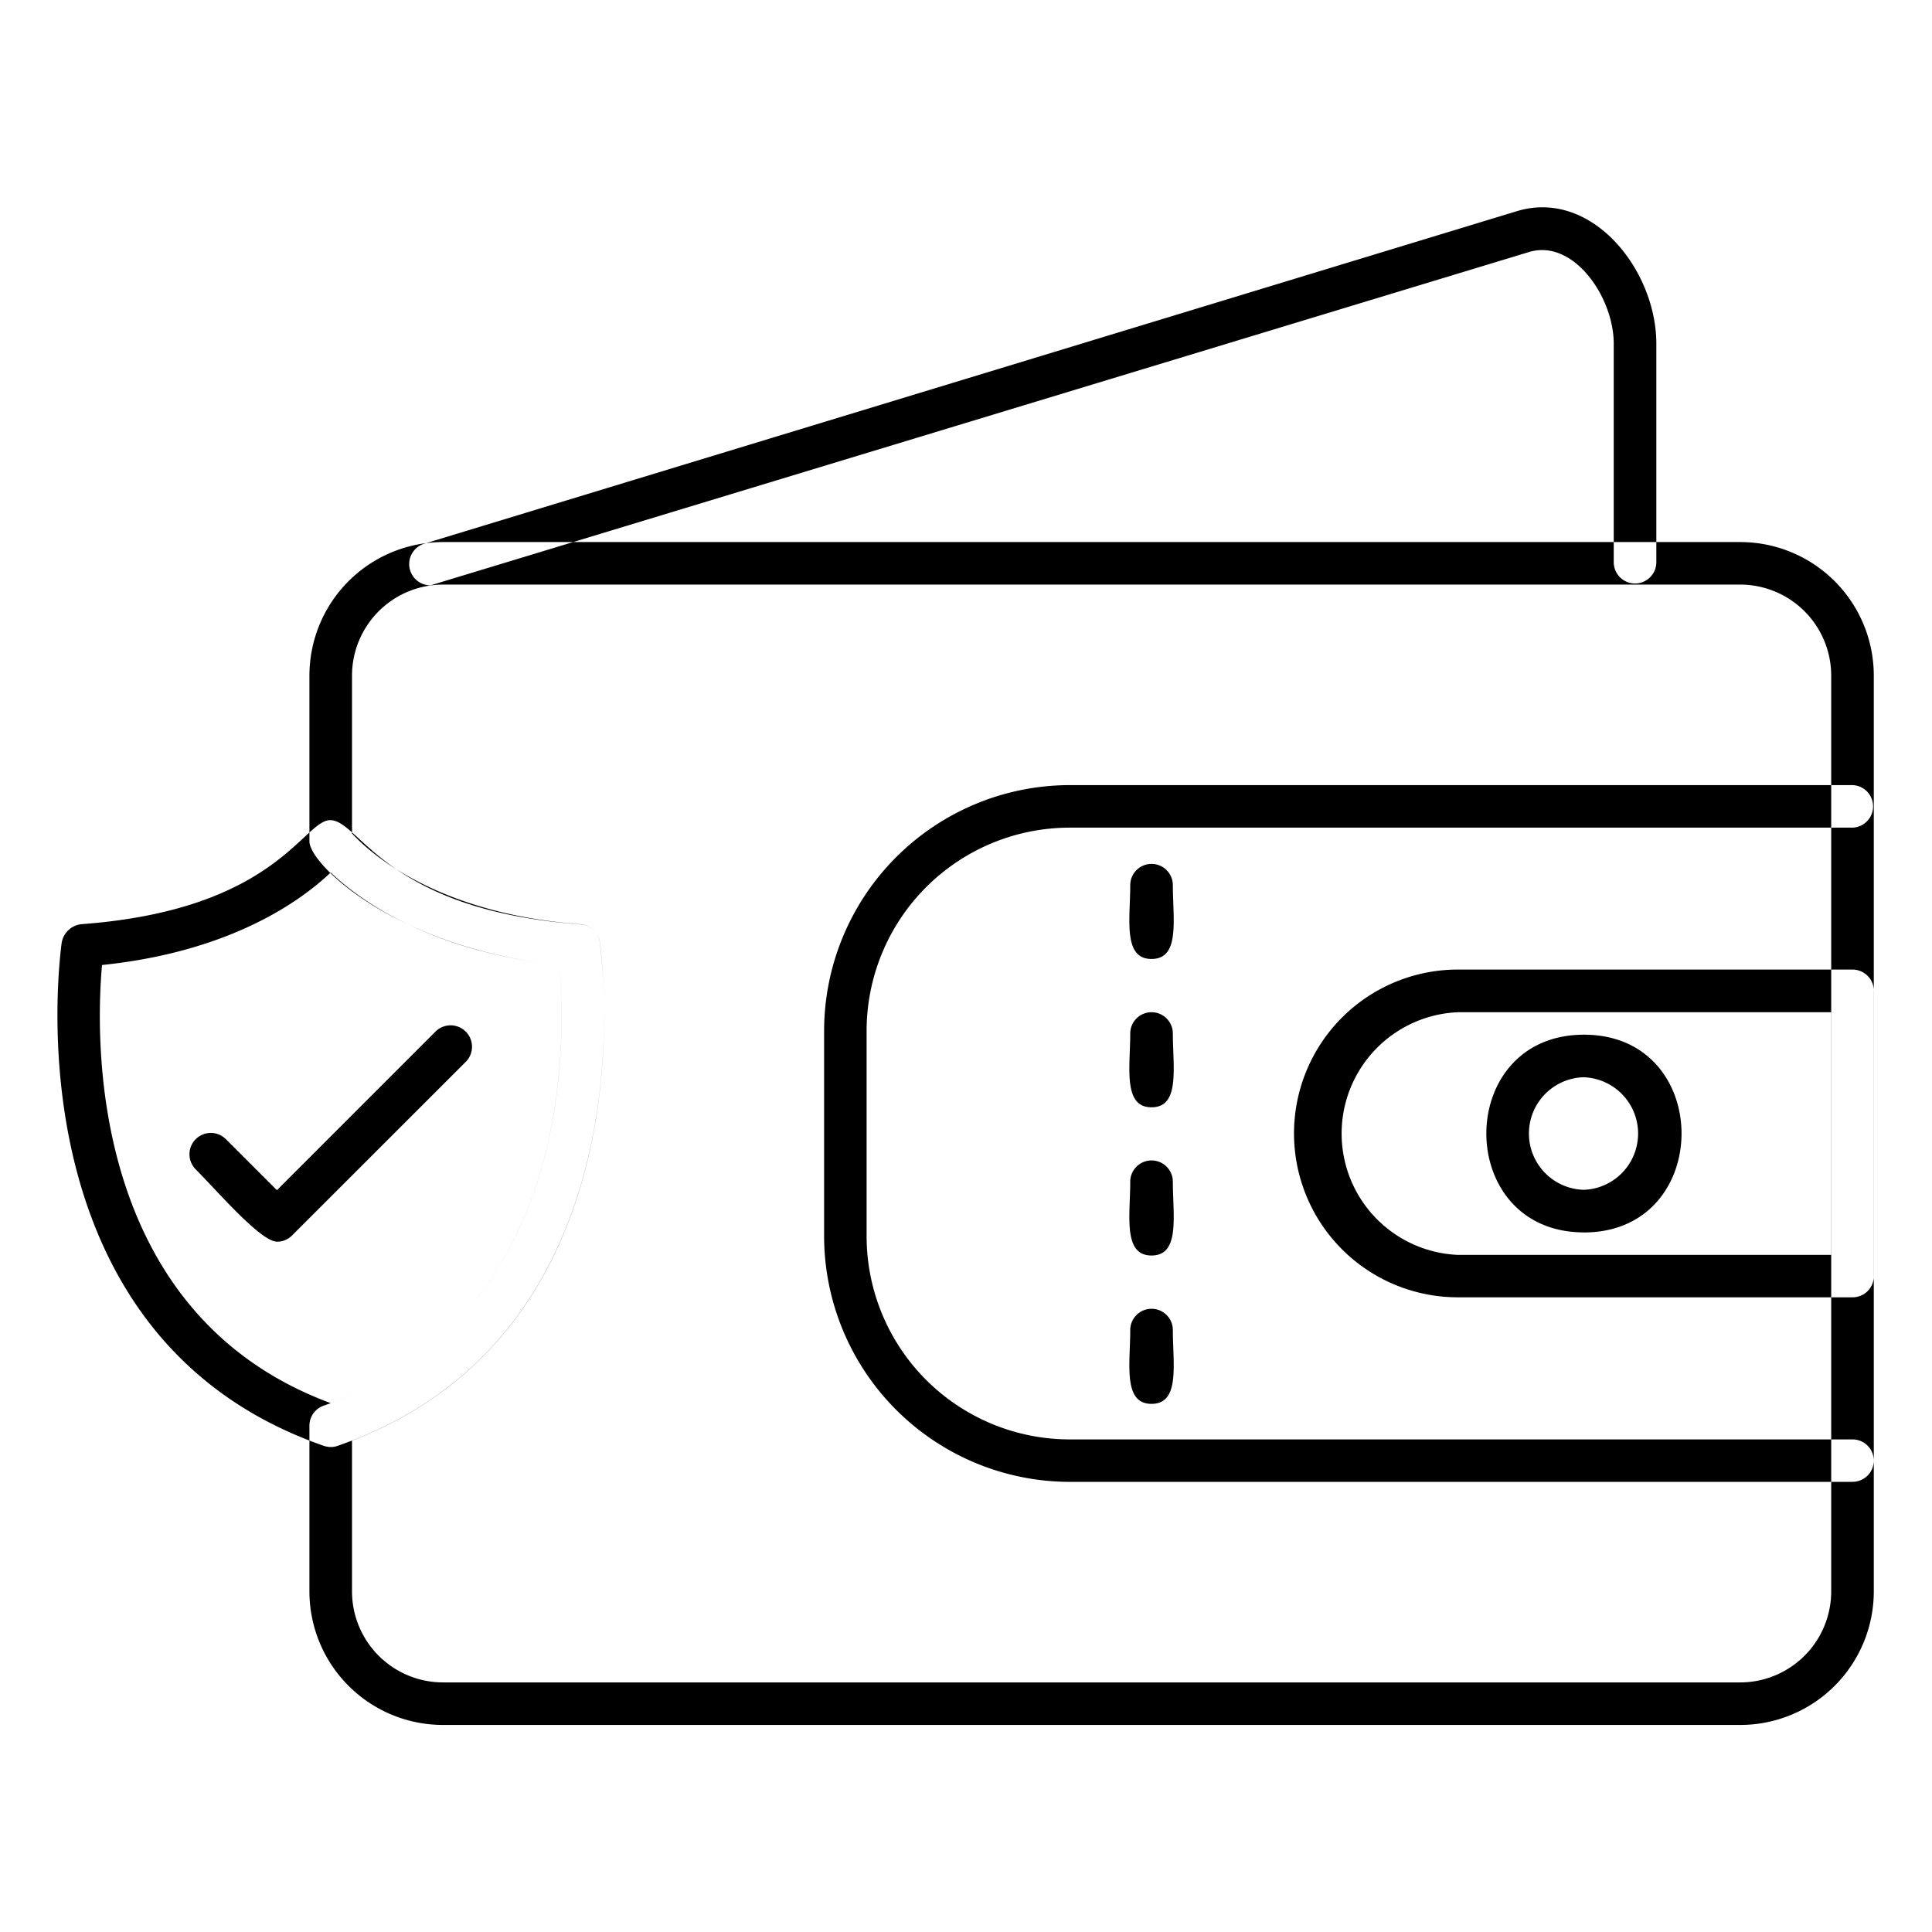
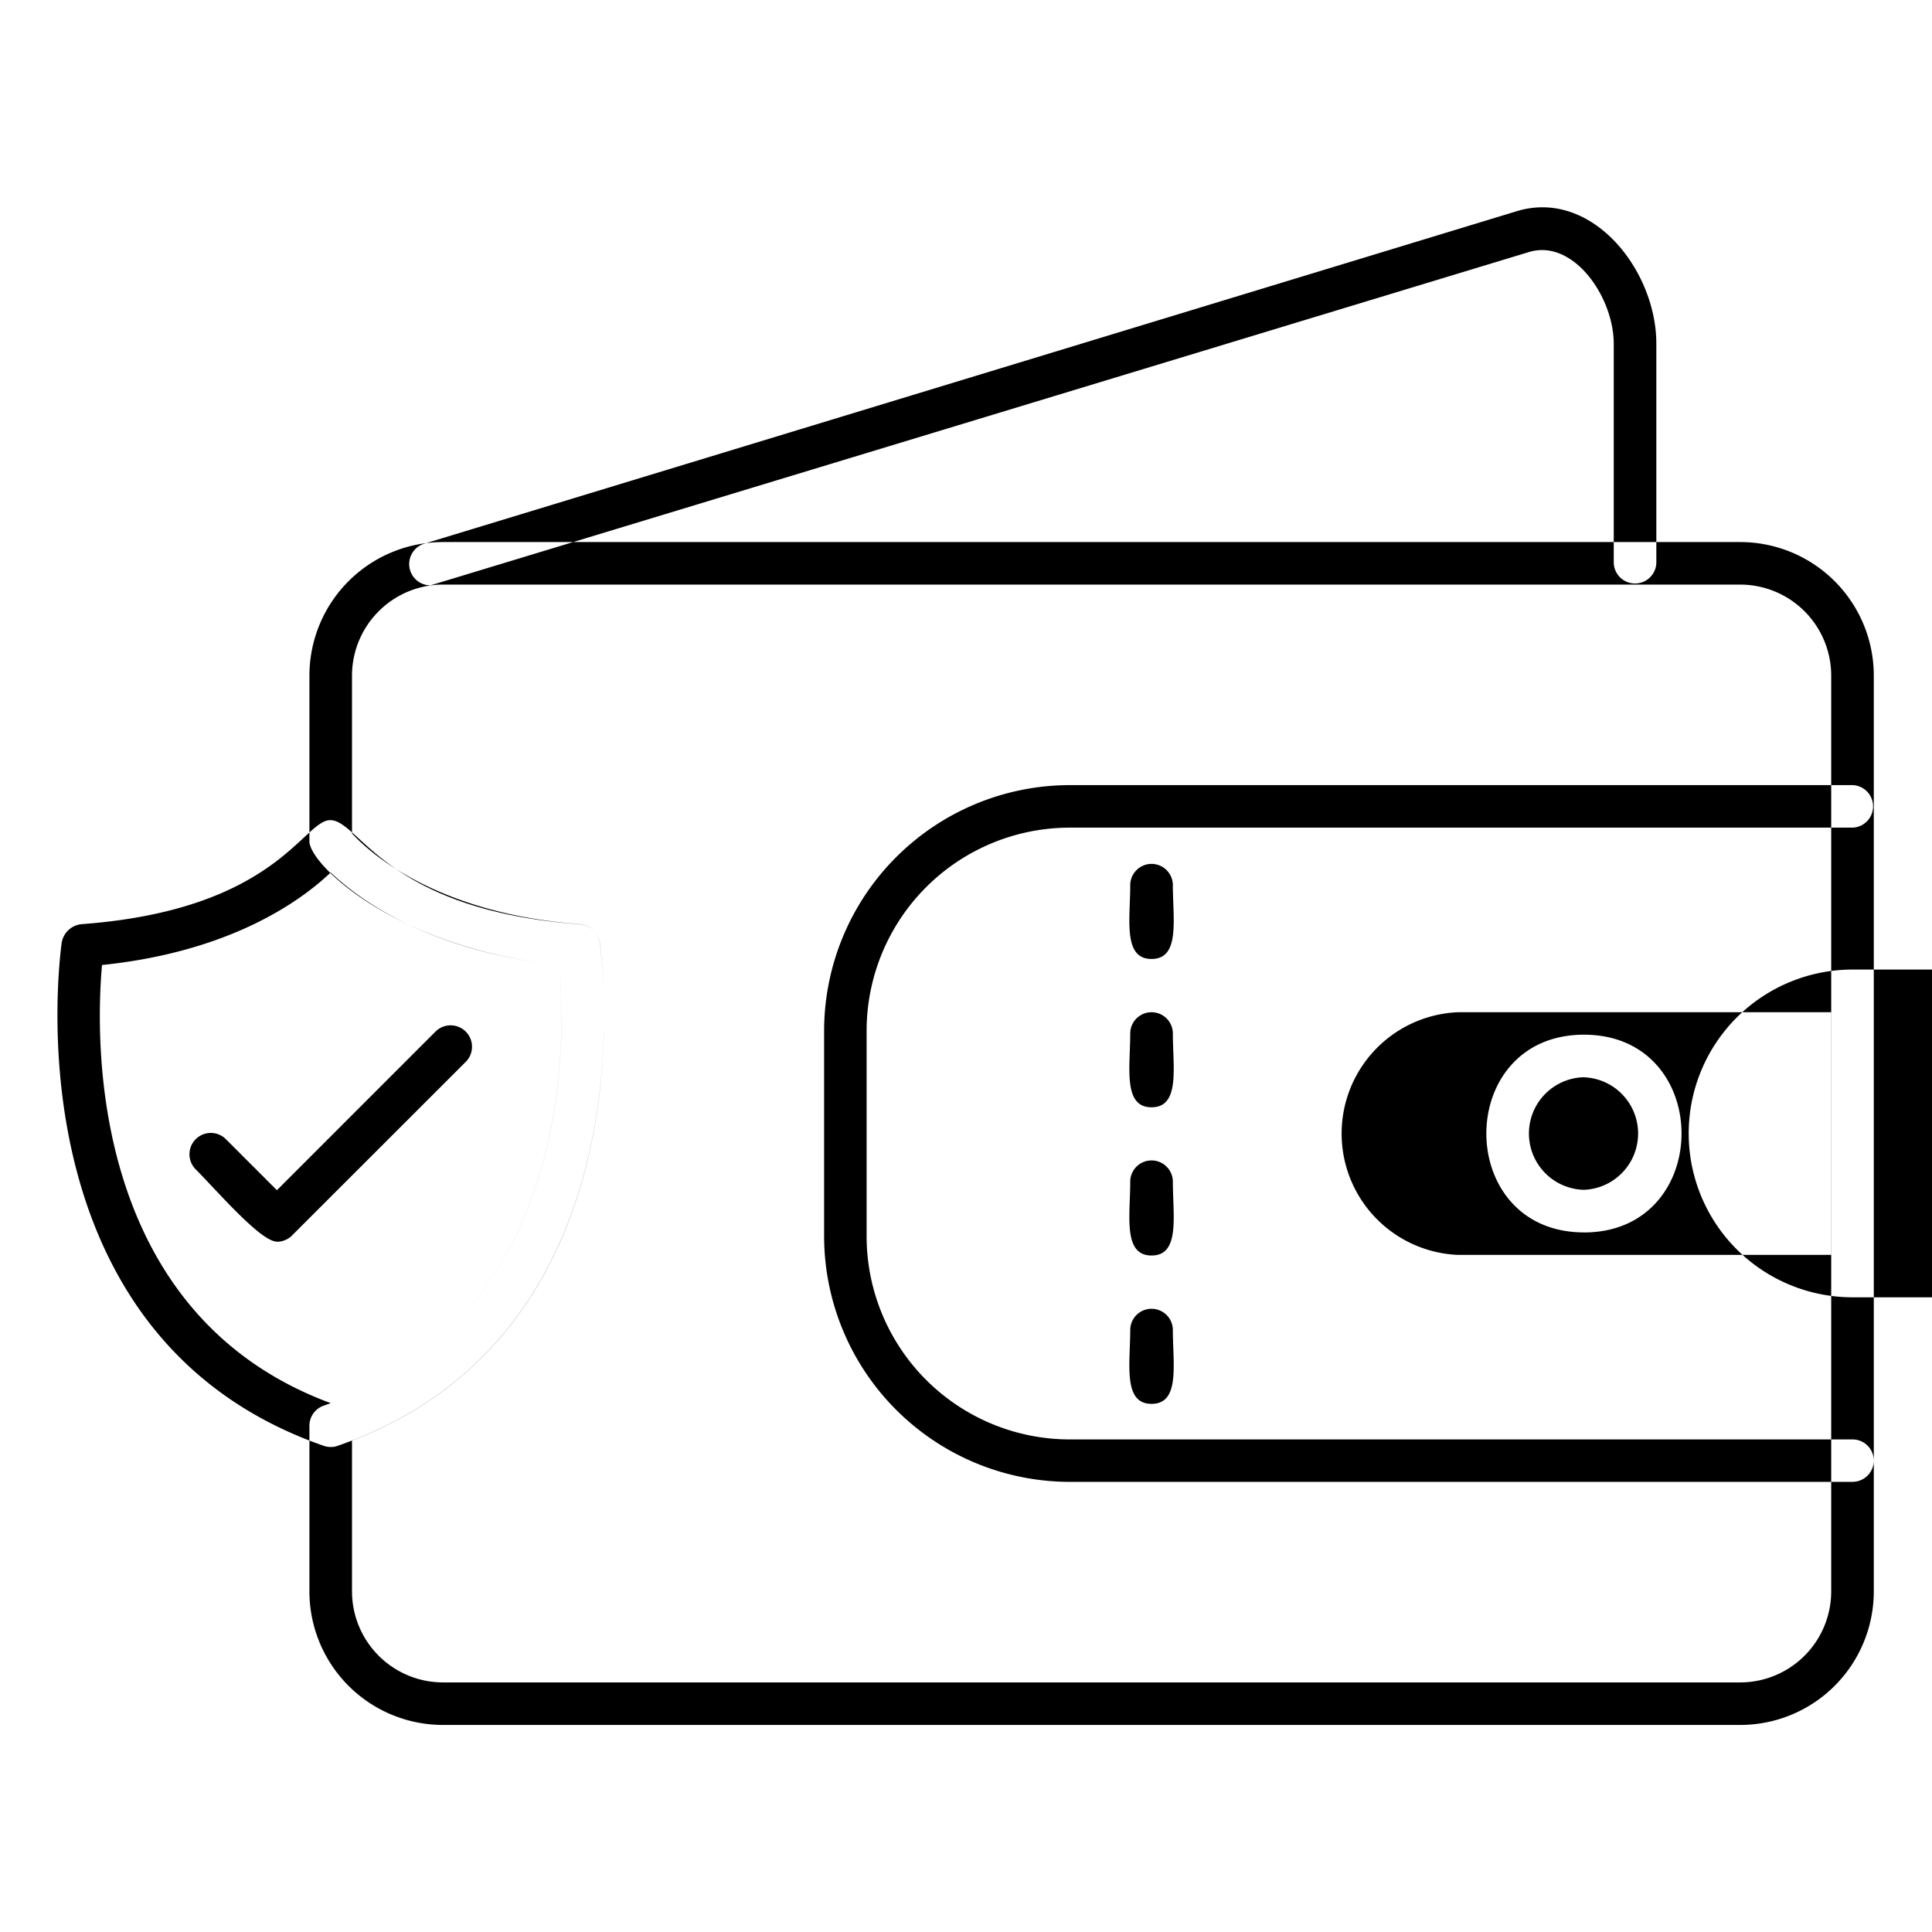
<svg xmlns="http://www.w3.org/2000/svg" width="70" height="70">
-   <path d="M63.132 62.123H16.126a4.84 4.84 0 0 1-4.837-4.834v-6.008a.77.77 0 0 1 .519-.727c9.02-3.138 8.784-13.209 8.538-15.965-5.948-.616-9.057-3.651-9.057-4.481V24.1a4.84 4.84 0 0 1 4.837-4.835h47.006a4.84 4.84 0 0 1 4.837 4.835v33.183a4.84 4.84 0 0 1-4.837 4.84m-50.3-10.3v5.466a3.3 3.3 0 0 0 3.294 3.293h47.006a3.3 3.3 0 0 0 3.294-3.293V24.1a3.3 3.3 0 0 0-3.294-3.294H16.126a3.3 3.3 0 0 0-3.294 3.294v5.723c.589.643 3.01 2.9 8.27 3.288a.77.77 0 0 1 .713.713c.185 1.423 1.499 13.94-8.983 17.999m2.839-30.989a.772.772 0 0 1-.225-1.509L55.034 7.277c2.711-.825 5.056 2.125 5.056 4.8v7.945a.772.772 0 0 1-1.543 0v-7.941c0-1.7-1.464-3.809-3.069-3.325L15.67 20.835ZM67.2 53.316H38.837a8.913 8.913 0 0 1-8.9-8.9v-7.445a8.913 8.913 0 0 1 8.9-8.9H67.2a.771.771 0 0 1 0 1.541H38.837a7.364 7.364 0 0 0-7.36 7.357v7.452a7.363 7.363 0 0 0 7.36 7.357H67.2a.768.768 0 0 1 0 1.536Zm0-6.687H52.9a5.937 5.937 0 0 1 0-11.875h14.3a.775.775 0 0 1 .771.771v10.329a.77.77 0 0 1-.771.775M52.9 36.3a4.4 4.4 0 0 0 0 8.792h13.53V36.3zm4.569 7.977c-4.717 0-4.717-7.163 0-7.163s4.709 7.165-.003 7.165Zm0-5.622a2.04 2.04 0 0 0 0 4.079 2.04 2.04 0 0 0-.003-4.077ZM41.8 34.37c-1.044 0-.771-1.442-.771-2.7a.772.772 0 0 1 1.543 0c0 1.265.273 2.7-.771 2.7Zm0 5.374c-1.044 0-.771-1.451-.771-2.7a.772.772 0 0 1 1.543 0c0 1.256.273 2.7-.771 2.7Zm0 5.37c-1.044 0-.771-1.451-.771-2.7a.772.772 0 0 1 1.543 0c0 1.267.273 2.7-.771 2.7Zm0 5.375c-1.044 0-.771-1.451-.771-2.7a.772.772 0 0 1 1.543 0c0 1.266.273 2.7-.771 2.7Zm-29.739 1.564a.8.8 0 0 1-.252-.043C.77 48.171 2.12 35.268 2.309 33.81a.81.81 0 0 1 .713-.7c7.127-.523 8.052-3.821 9.047-3.769 1.066.056 2.006 3.265 9.036 3.774a.77.77 0 0 1 .713.713c.182 1.44 1.534 14.342-9.505 18.182a.7.7 0 0 1-.252.043M3.774 34.589c-.241 2.73-.474 12.635 8.286 15.874 8.763-3.234 8.527-13.144 8.286-15.874-4.671-.488-7.21-2.329-8.286-3.352-1.076 1.023-3.615 2.87-8.286 3.352m6.336 10.022c-.592 0-2.185-1.862-2.941-2.618A.773.773 0 0 1 8.263 40.9l1.848 1.848L15.858 37a.773.773 0 0 1 1.093 1.1l-6.294 6.29a.77.77 0 0 1-.546.225Z" style="fill-rule:evenodd" transform="translate(-.078 .375)" />
+   <path d="M63.132 62.123H16.126a4.84 4.84 0 0 1-4.837-4.834v-6.008a.77.77 0 0 1 .519-.727c9.02-3.138 8.784-13.209 8.538-15.965-5.948-.616-9.057-3.651-9.057-4.481V24.1a4.84 4.84 0 0 1 4.837-4.835h47.006a4.84 4.84 0 0 1 4.837 4.835v33.183a4.84 4.84 0 0 1-4.837 4.84m-50.3-10.3v5.466a3.3 3.3 0 0 0 3.294 3.293h47.006a3.3 3.3 0 0 0 3.294-3.293V24.1a3.3 3.3 0 0 0-3.294-3.294H16.126a3.3 3.3 0 0 0-3.294 3.294v5.723c.589.643 3.01 2.9 8.27 3.288a.77.77 0 0 1 .713.713c.185 1.423 1.499 13.94-8.983 17.999m2.839-30.989a.772.772 0 0 1-.225-1.509L55.034 7.277c2.711-.825 5.056 2.125 5.056 4.8v7.945a.772.772 0 0 1-1.543 0v-7.941c0-1.7-1.464-3.809-3.069-3.325L15.67 20.835ZM67.2 53.316H38.837a8.913 8.913 0 0 1-8.9-8.9v-7.445a8.913 8.913 0 0 1 8.9-8.9H67.2a.771.771 0 0 1 0 1.541H38.837a7.364 7.364 0 0 0-7.36 7.357v7.452a7.363 7.363 0 0 0 7.36 7.357H67.2a.768.768 0 0 1 0 1.536Zm0-6.687a5.937 5.937 0 0 1 0-11.875h14.3a.775.775 0 0 1 .771.771v10.329a.77.77 0 0 1-.771.775M52.9 36.3a4.4 4.4 0 0 0 0 8.792h13.53V36.3zm4.569 7.977c-4.717 0-4.717-7.163 0-7.163s4.709 7.165-.003 7.165Zm0-5.622a2.04 2.04 0 0 0 0 4.079 2.04 2.04 0 0 0-.003-4.077ZM41.8 34.37c-1.044 0-.771-1.442-.771-2.7a.772.772 0 0 1 1.543 0c0 1.265.273 2.7-.771 2.7Zm0 5.374c-1.044 0-.771-1.451-.771-2.7a.772.772 0 0 1 1.543 0c0 1.256.273 2.7-.771 2.7Zm0 5.37c-1.044 0-.771-1.451-.771-2.7a.772.772 0 0 1 1.543 0c0 1.267.273 2.7-.771 2.7Zm0 5.375c-1.044 0-.771-1.451-.771-2.7a.772.772 0 0 1 1.543 0c0 1.266.273 2.7-.771 2.7Zm-29.739 1.564a.8.8 0 0 1-.252-.043C.77 48.171 2.12 35.268 2.309 33.81a.81.81 0 0 1 .713-.7c7.127-.523 8.052-3.821 9.047-3.769 1.066.056 2.006 3.265 9.036 3.774a.77.77 0 0 1 .713.713c.182 1.44 1.534 14.342-9.505 18.182a.7.7 0 0 1-.252.043M3.774 34.589c-.241 2.73-.474 12.635 8.286 15.874 8.763-3.234 8.527-13.144 8.286-15.874-4.671-.488-7.21-2.329-8.286-3.352-1.076 1.023-3.615 2.87-8.286 3.352m6.336 10.022c-.592 0-2.185-1.862-2.941-2.618A.773.773 0 0 1 8.263 40.9l1.848 1.848L15.858 37a.773.773 0 0 1 1.093 1.1l-6.294 6.29a.77.77 0 0 1-.546.225Z" style="fill-rule:evenodd" transform="translate(-.078 .375)" />
</svg>